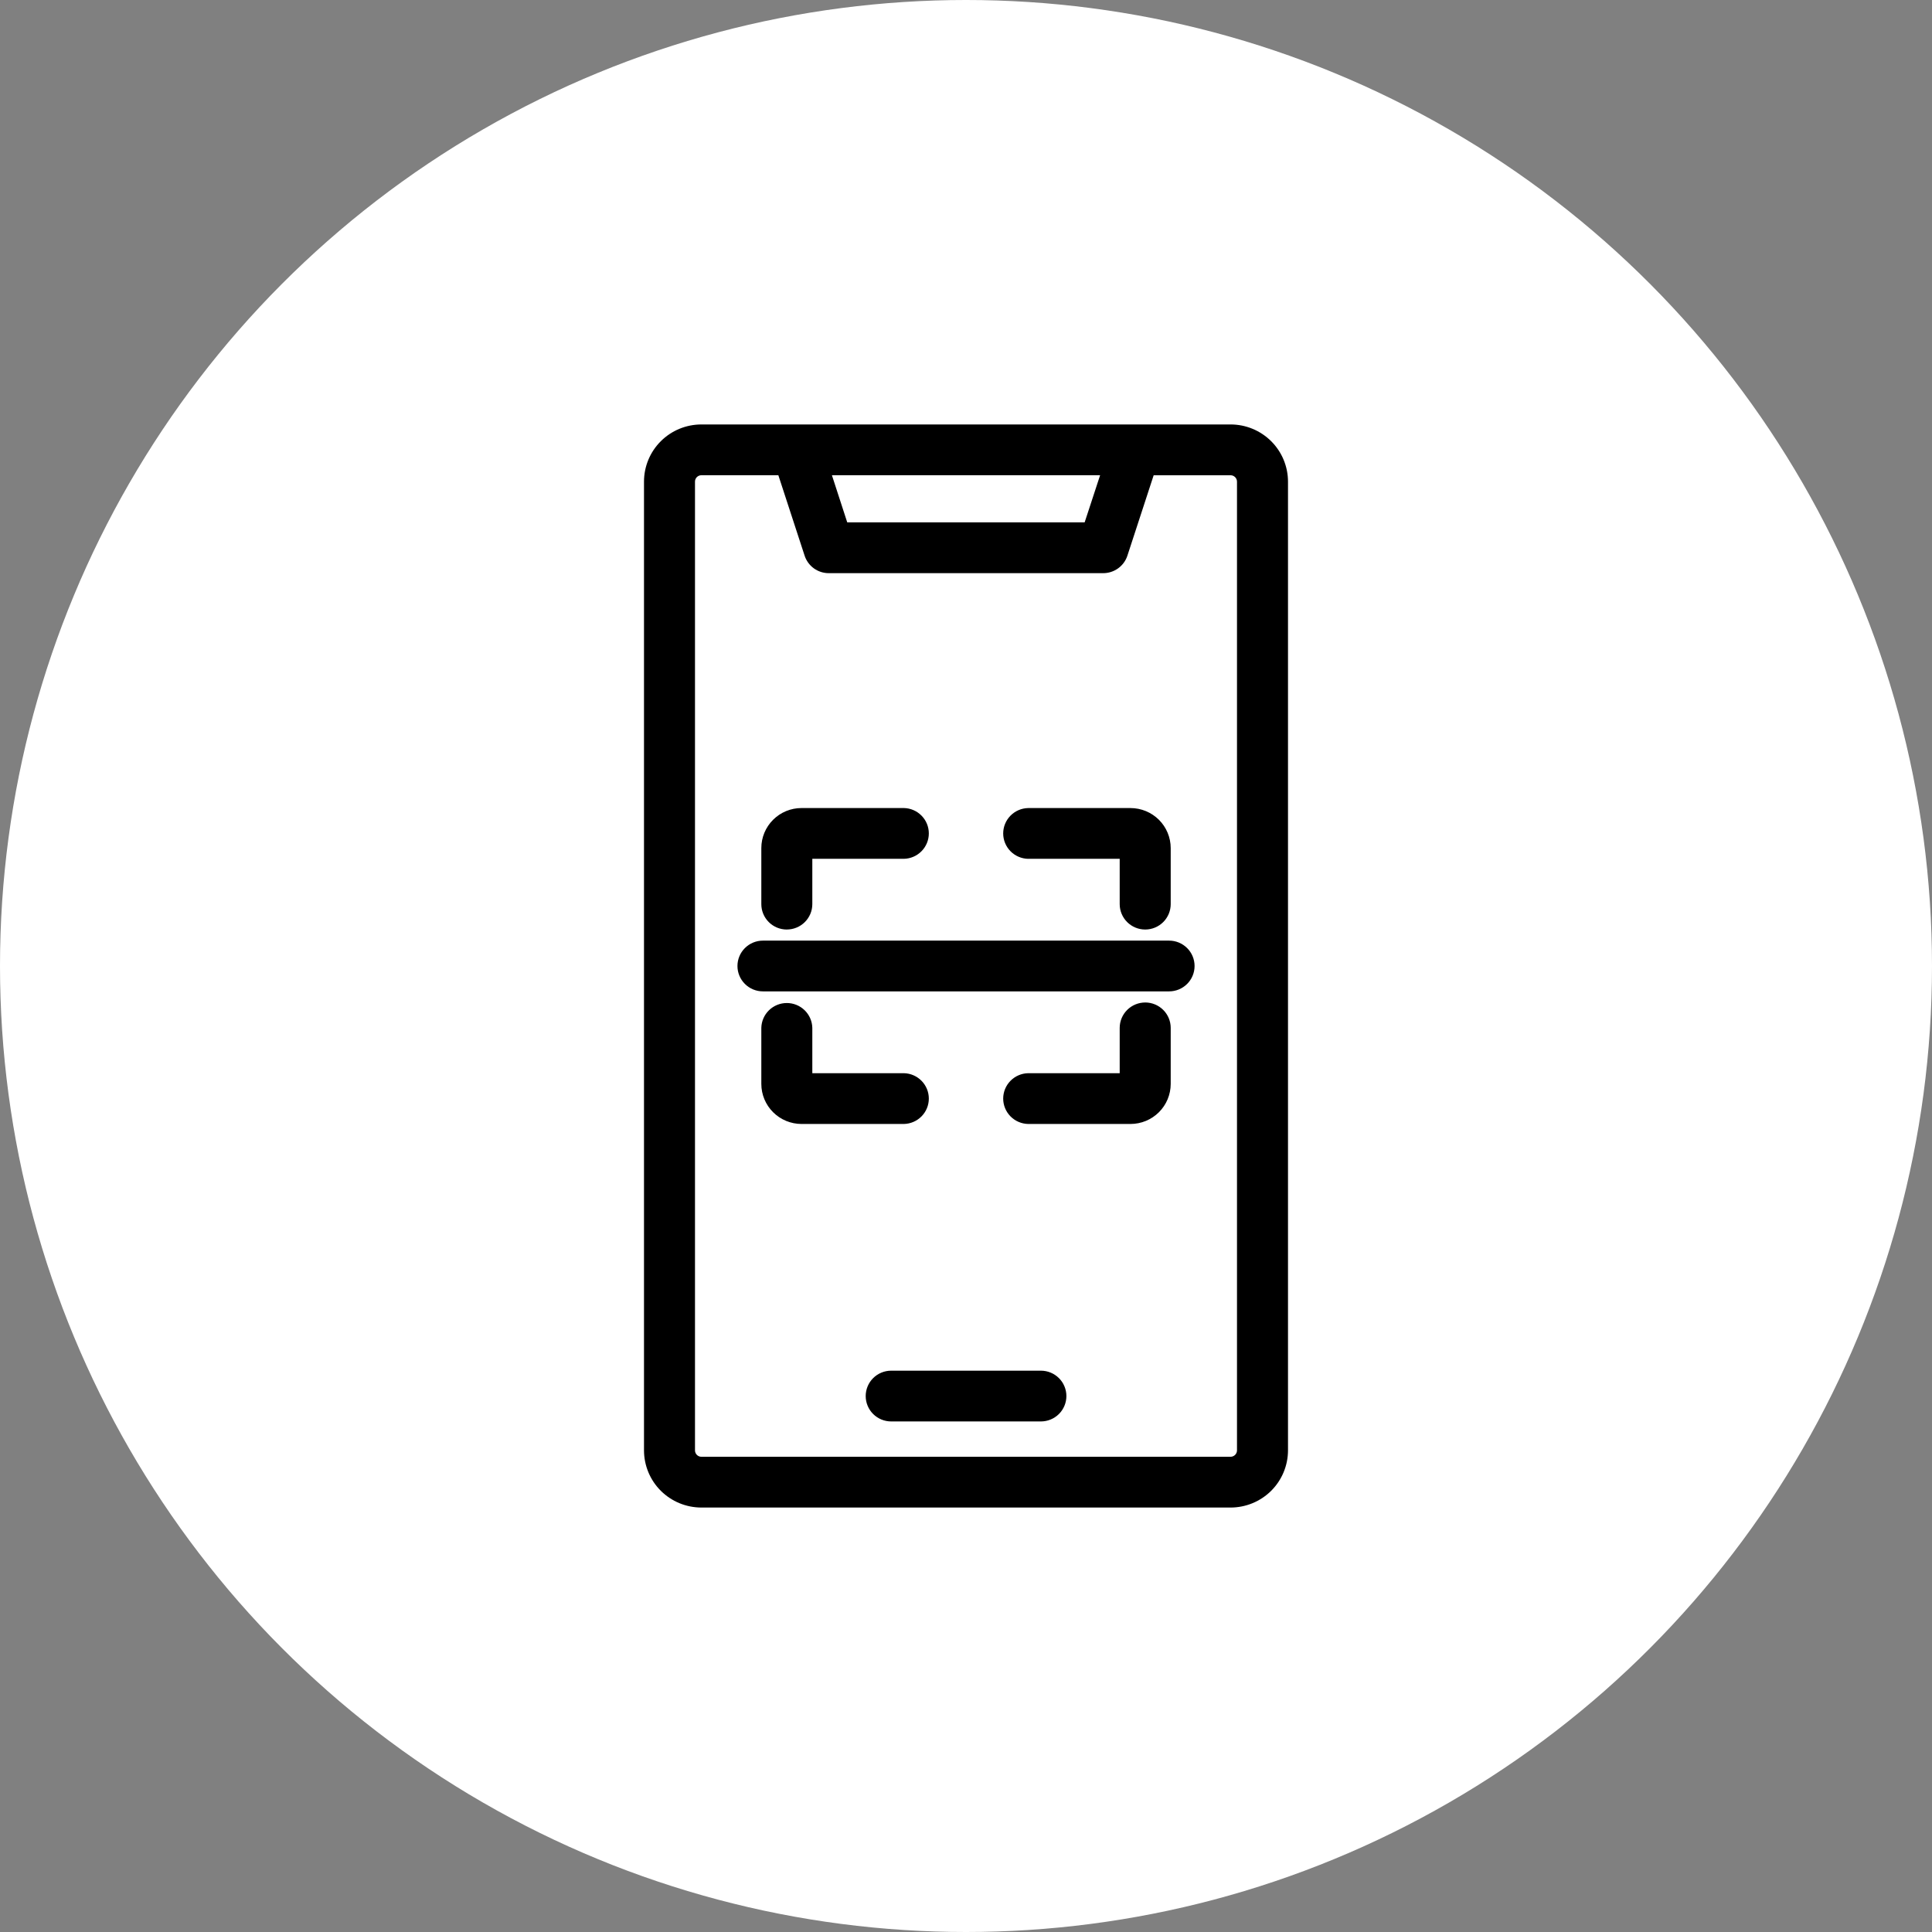
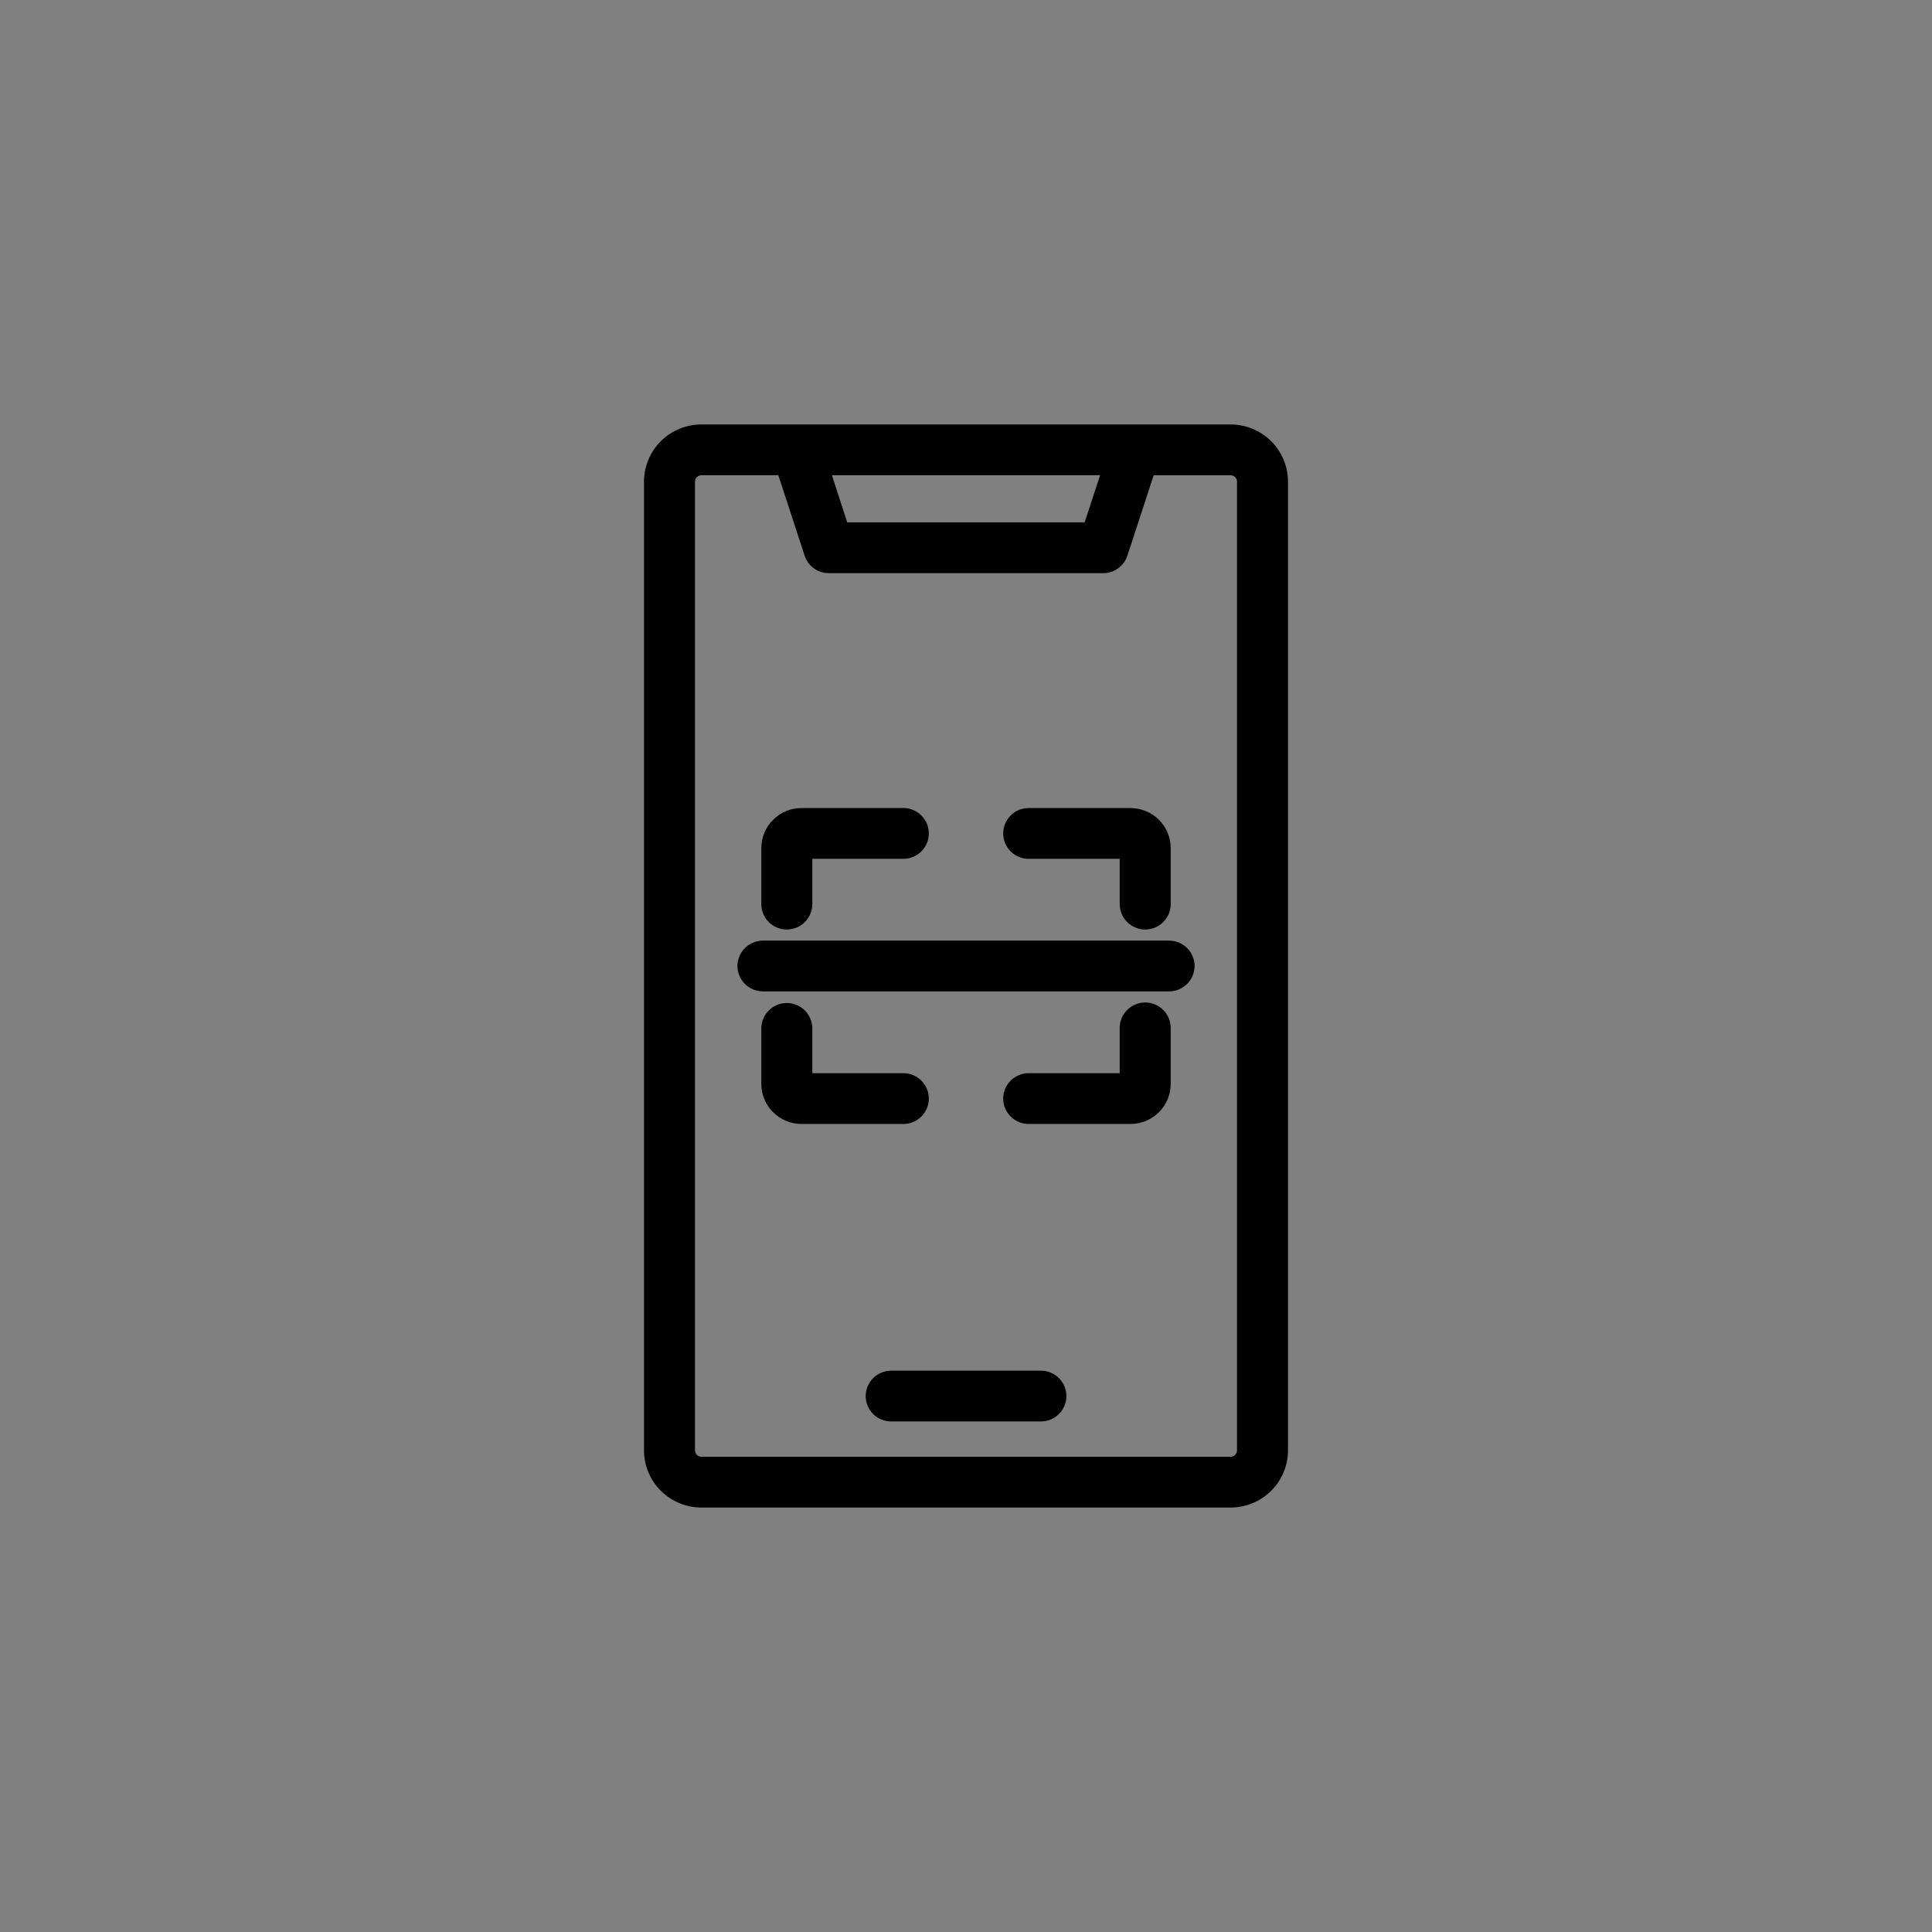
<svg xmlns="http://www.w3.org/2000/svg" width="132" height="132" viewBox="0 0 132 132" fill="none">
  <rect x="0" y="0" width="132" height="132" fill="#808080" stroke="none" />
-   <circle cx="66" cy="66" r="66" fill="white" />
  <path fill-rule="evenodd" clip-rule="evenodd" d="M71.118 93.649H60.887C60.426 93.649 59.983 93.832 59.656 94.157C59.33 94.482 59.147 94.923 59.147 95.383C59.147 95.843 59.33 96.284 59.656 96.609C59.983 96.934 60.426 97.117 60.887 97.117H71.118C71.58 97.117 72.023 96.934 72.349 96.609C72.676 96.284 72.859 95.843 72.859 95.383C72.859 94.923 72.676 94.482 72.349 94.157C72.023 93.832 71.58 93.649 71.118 93.649ZM47.484 99.098V32.902C47.485 32.788 47.531 32.679 47.611 32.598C47.692 32.517 47.801 32.471 47.916 32.469H53.179L54.973 37.962C55.086 38.311 55.307 38.615 55.605 38.831C55.903 39.046 56.262 39.162 56.63 39.16H75.372C75.74 39.16 76.098 39.045 76.396 38.829C76.693 38.614 76.915 38.311 77.028 37.962L78.822 32.471H84.078C84.193 32.471 84.303 32.517 84.385 32.598C84.467 32.679 84.514 32.789 84.515 32.904V99.098C84.514 99.213 84.467 99.322 84.385 99.403C84.303 99.484 84.193 99.53 84.078 99.531H47.916C47.801 99.529 47.692 99.483 47.612 99.402C47.531 99.321 47.485 99.212 47.484 99.098ZM56.839 32.469L57.886 35.69H74.106L75.163 32.469H56.839ZM44 99.098V32.902C44.001 31.868 44.414 30.877 45.148 30.145C45.882 29.413 46.877 29.002 47.916 29H84.078C85.117 29 86.114 29.412 86.849 30.143C87.584 30.875 87.998 31.867 88 32.902V99.098C87.998 100.133 87.584 101.125 86.849 101.857C86.113 102.588 85.117 102.999 84.078 103H47.916C46.878 102.998 45.883 102.586 45.148 101.855C44.414 101.123 44.002 100.132 44 99.098ZM52.126 67.734H79.876C80.338 67.734 80.781 67.551 81.107 67.226C81.434 66.901 81.617 66.46 81.617 66C81.617 65.54 81.434 65.099 81.107 64.774C80.781 64.449 80.338 64.266 79.876 64.266H52.126C51.664 64.266 51.221 64.449 50.895 64.774C50.568 65.099 50.385 65.54 50.385 66C50.385 66.46 50.568 66.901 50.895 67.226C51.221 67.551 51.664 67.734 52.126 67.734ZM78.247 68.493C77.784 68.493 77.341 68.675 77.014 69C76.686 69.325 76.502 69.767 76.501 70.227V73.324H70.245C69.79 73.334 69.357 73.521 69.038 73.846C68.72 74.17 68.541 74.605 68.541 75.059C68.541 75.512 68.72 75.948 69.038 76.272C69.357 76.596 69.79 76.783 70.245 76.793H77.241C77.969 76.792 78.666 76.504 79.181 75.991C79.696 75.478 79.985 74.783 79.986 74.058V70.226C79.986 69.767 79.802 69.326 79.476 69.001C79.15 68.676 78.708 68.493 78.247 68.492V68.493ZM70.245 58.676H76.501V61.772C76.501 62.233 76.685 62.674 77.011 62.999C77.338 63.325 77.781 63.508 78.243 63.508C78.706 63.508 79.149 63.325 79.476 62.999C79.802 62.674 79.986 62.233 79.986 61.772V57.942C79.985 57.217 79.695 56.523 79.181 56.01C78.666 55.498 77.968 55.21 77.241 55.209H70.245C69.79 55.219 69.357 55.406 69.038 55.73C68.72 56.054 68.541 56.49 68.541 56.944C68.541 57.397 68.72 57.833 69.038 58.157C69.357 58.481 69.79 58.668 70.245 58.678V58.676ZM53.755 63.507C53.984 63.507 54.211 63.463 54.422 63.376C54.634 63.289 54.826 63.161 54.988 63C55.15 62.839 55.279 62.647 55.367 62.437C55.455 62.226 55.5 62 55.5 61.772V58.676H61.757C62.212 58.667 62.645 58.48 62.963 58.155C63.282 57.831 63.46 57.396 63.46 56.942C63.46 56.488 63.282 56.053 62.963 55.729C62.645 55.404 62.212 55.217 61.757 55.208H54.761C54.033 55.208 53.335 55.496 52.821 56.009C52.306 56.522 52.016 57.217 52.016 57.942V61.774C52.016 62.233 52.199 62.674 52.525 63C52.851 63.325 53.293 63.508 53.755 63.509V63.507ZM61.757 76.793C62.212 76.783 62.645 76.596 62.963 76.272C63.282 75.948 63.46 75.512 63.46 75.059C63.46 74.605 63.282 74.17 62.963 73.846C62.645 73.521 62.212 73.334 61.757 73.324H55.5V70.227C55.49 69.773 55.302 69.342 54.976 69.024C54.651 68.707 54.213 68.529 53.758 68.529C53.302 68.529 52.865 68.707 52.539 69.024C52.214 69.342 52.026 69.773 52.016 70.227V74.058C52.017 74.783 52.306 75.478 52.821 75.991C53.335 76.503 54.033 76.792 54.761 76.793L61.757 76.793Z" fill="black" />
</svg>